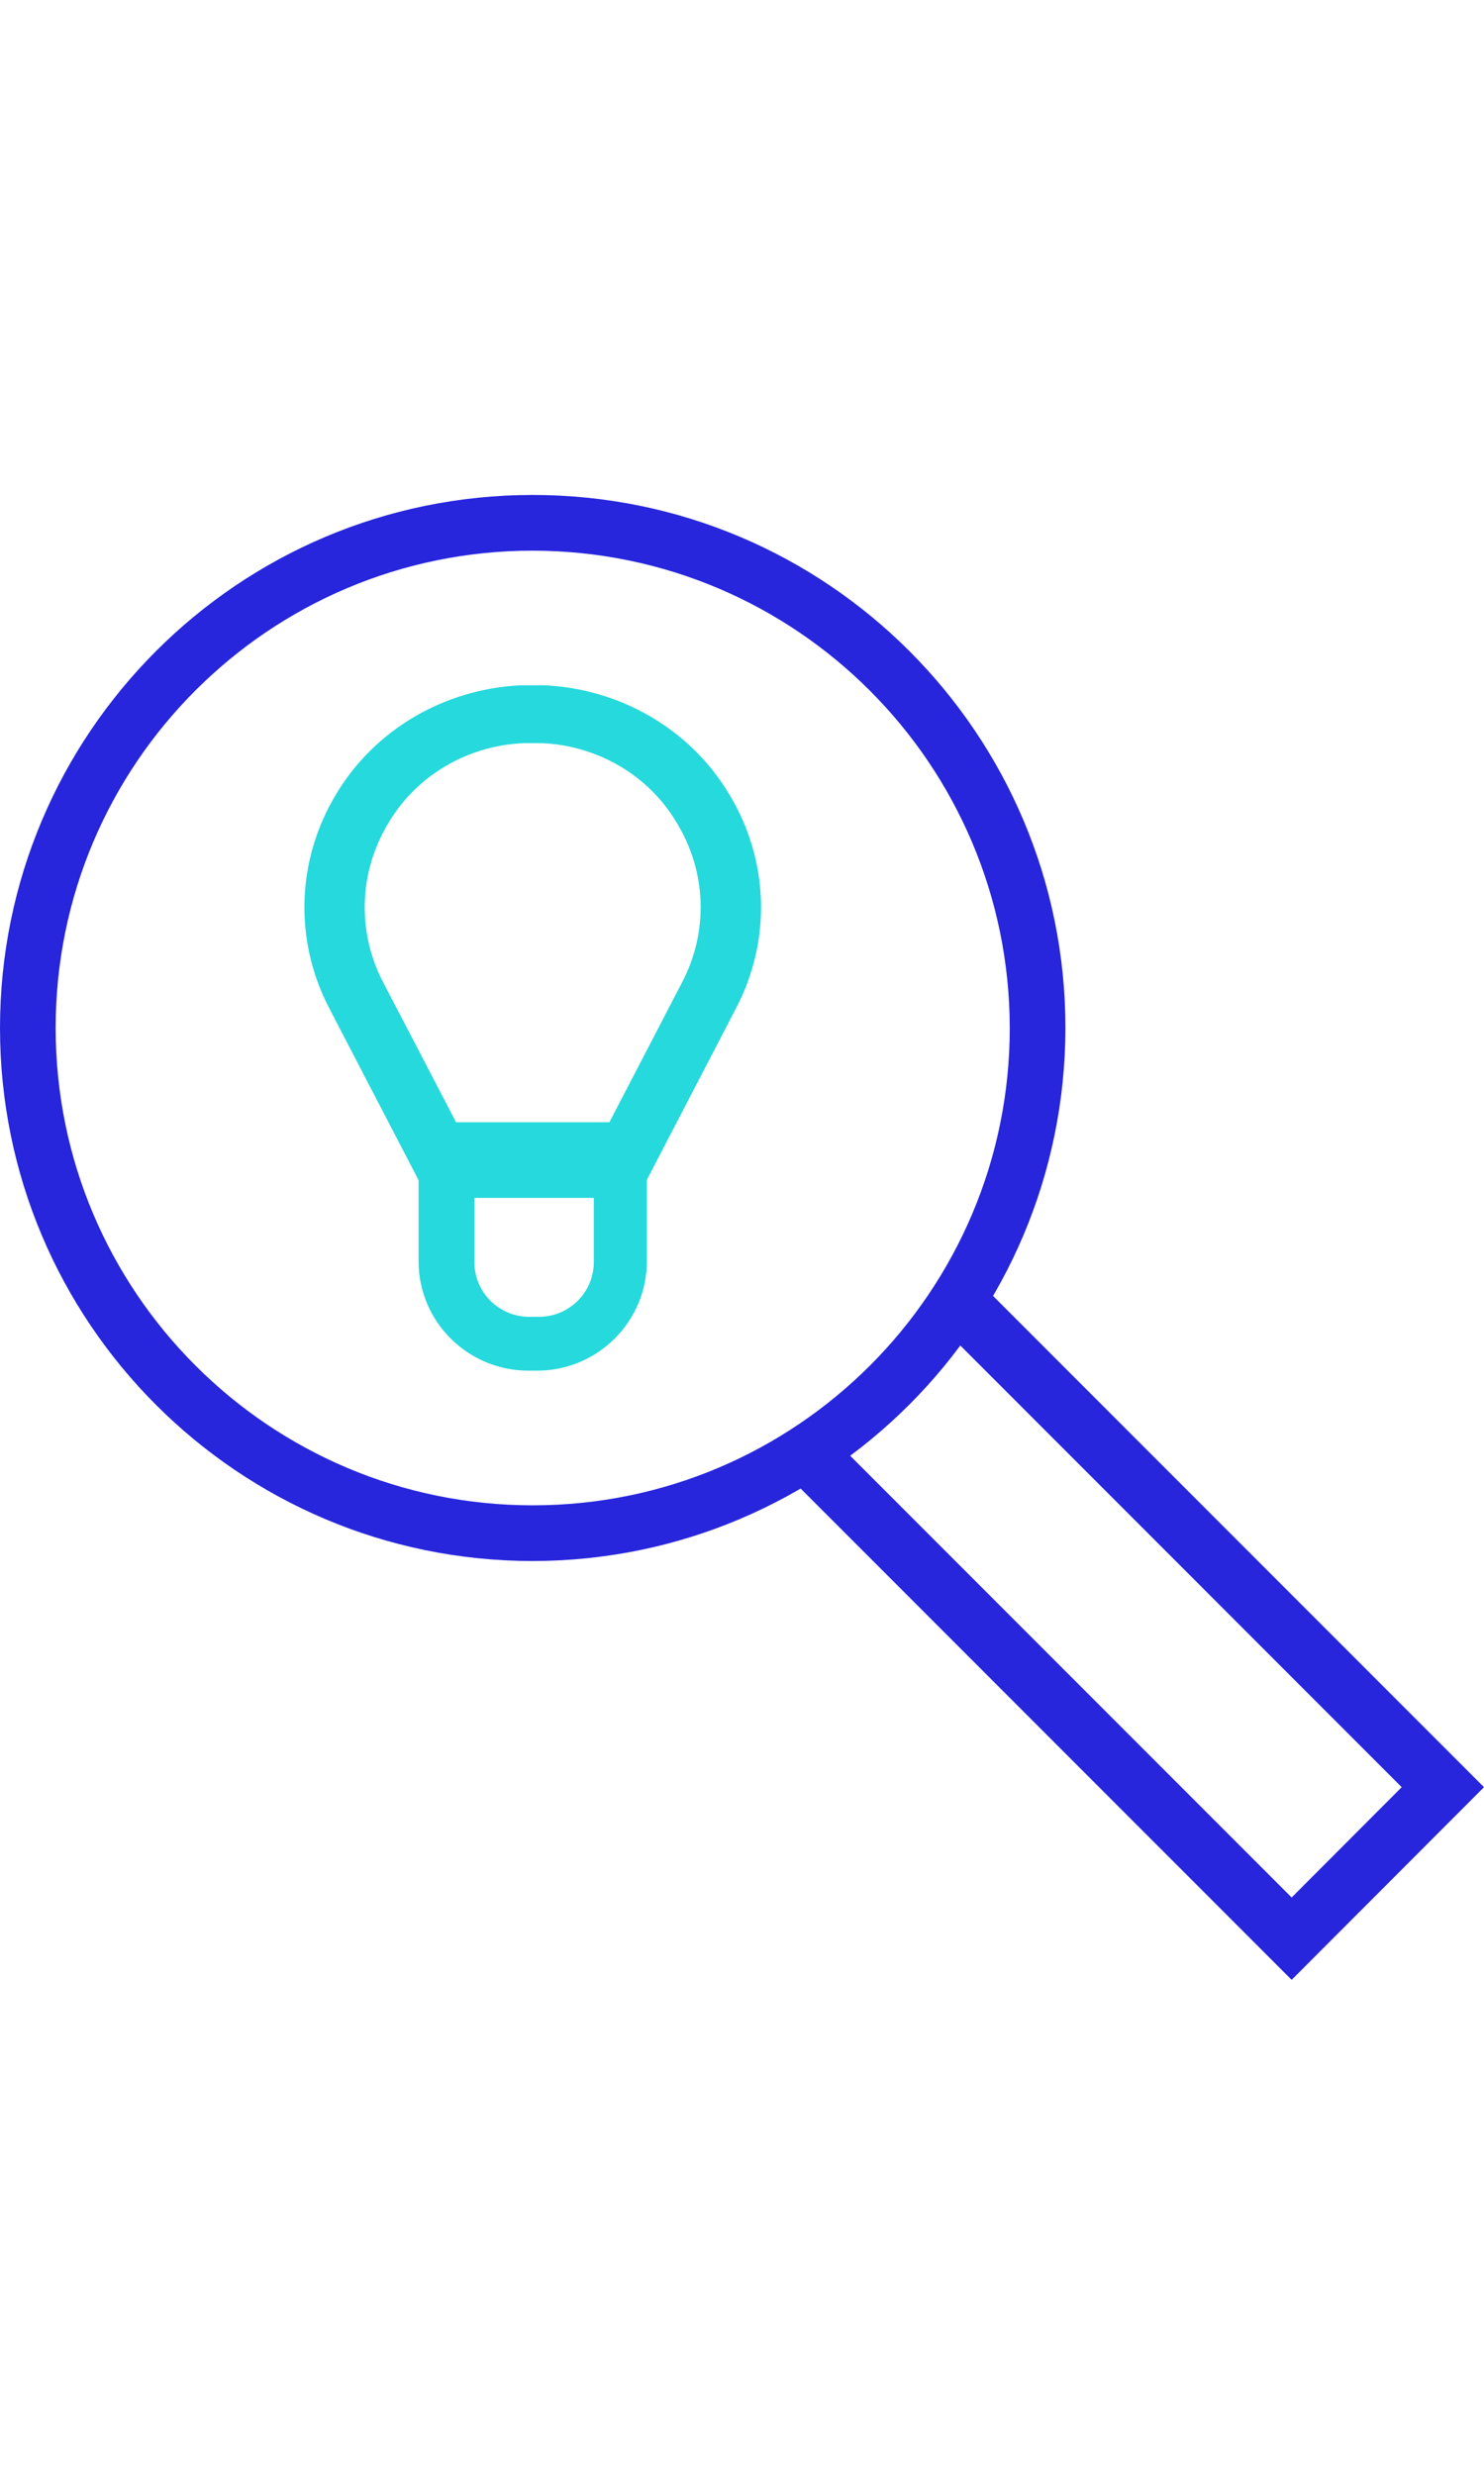
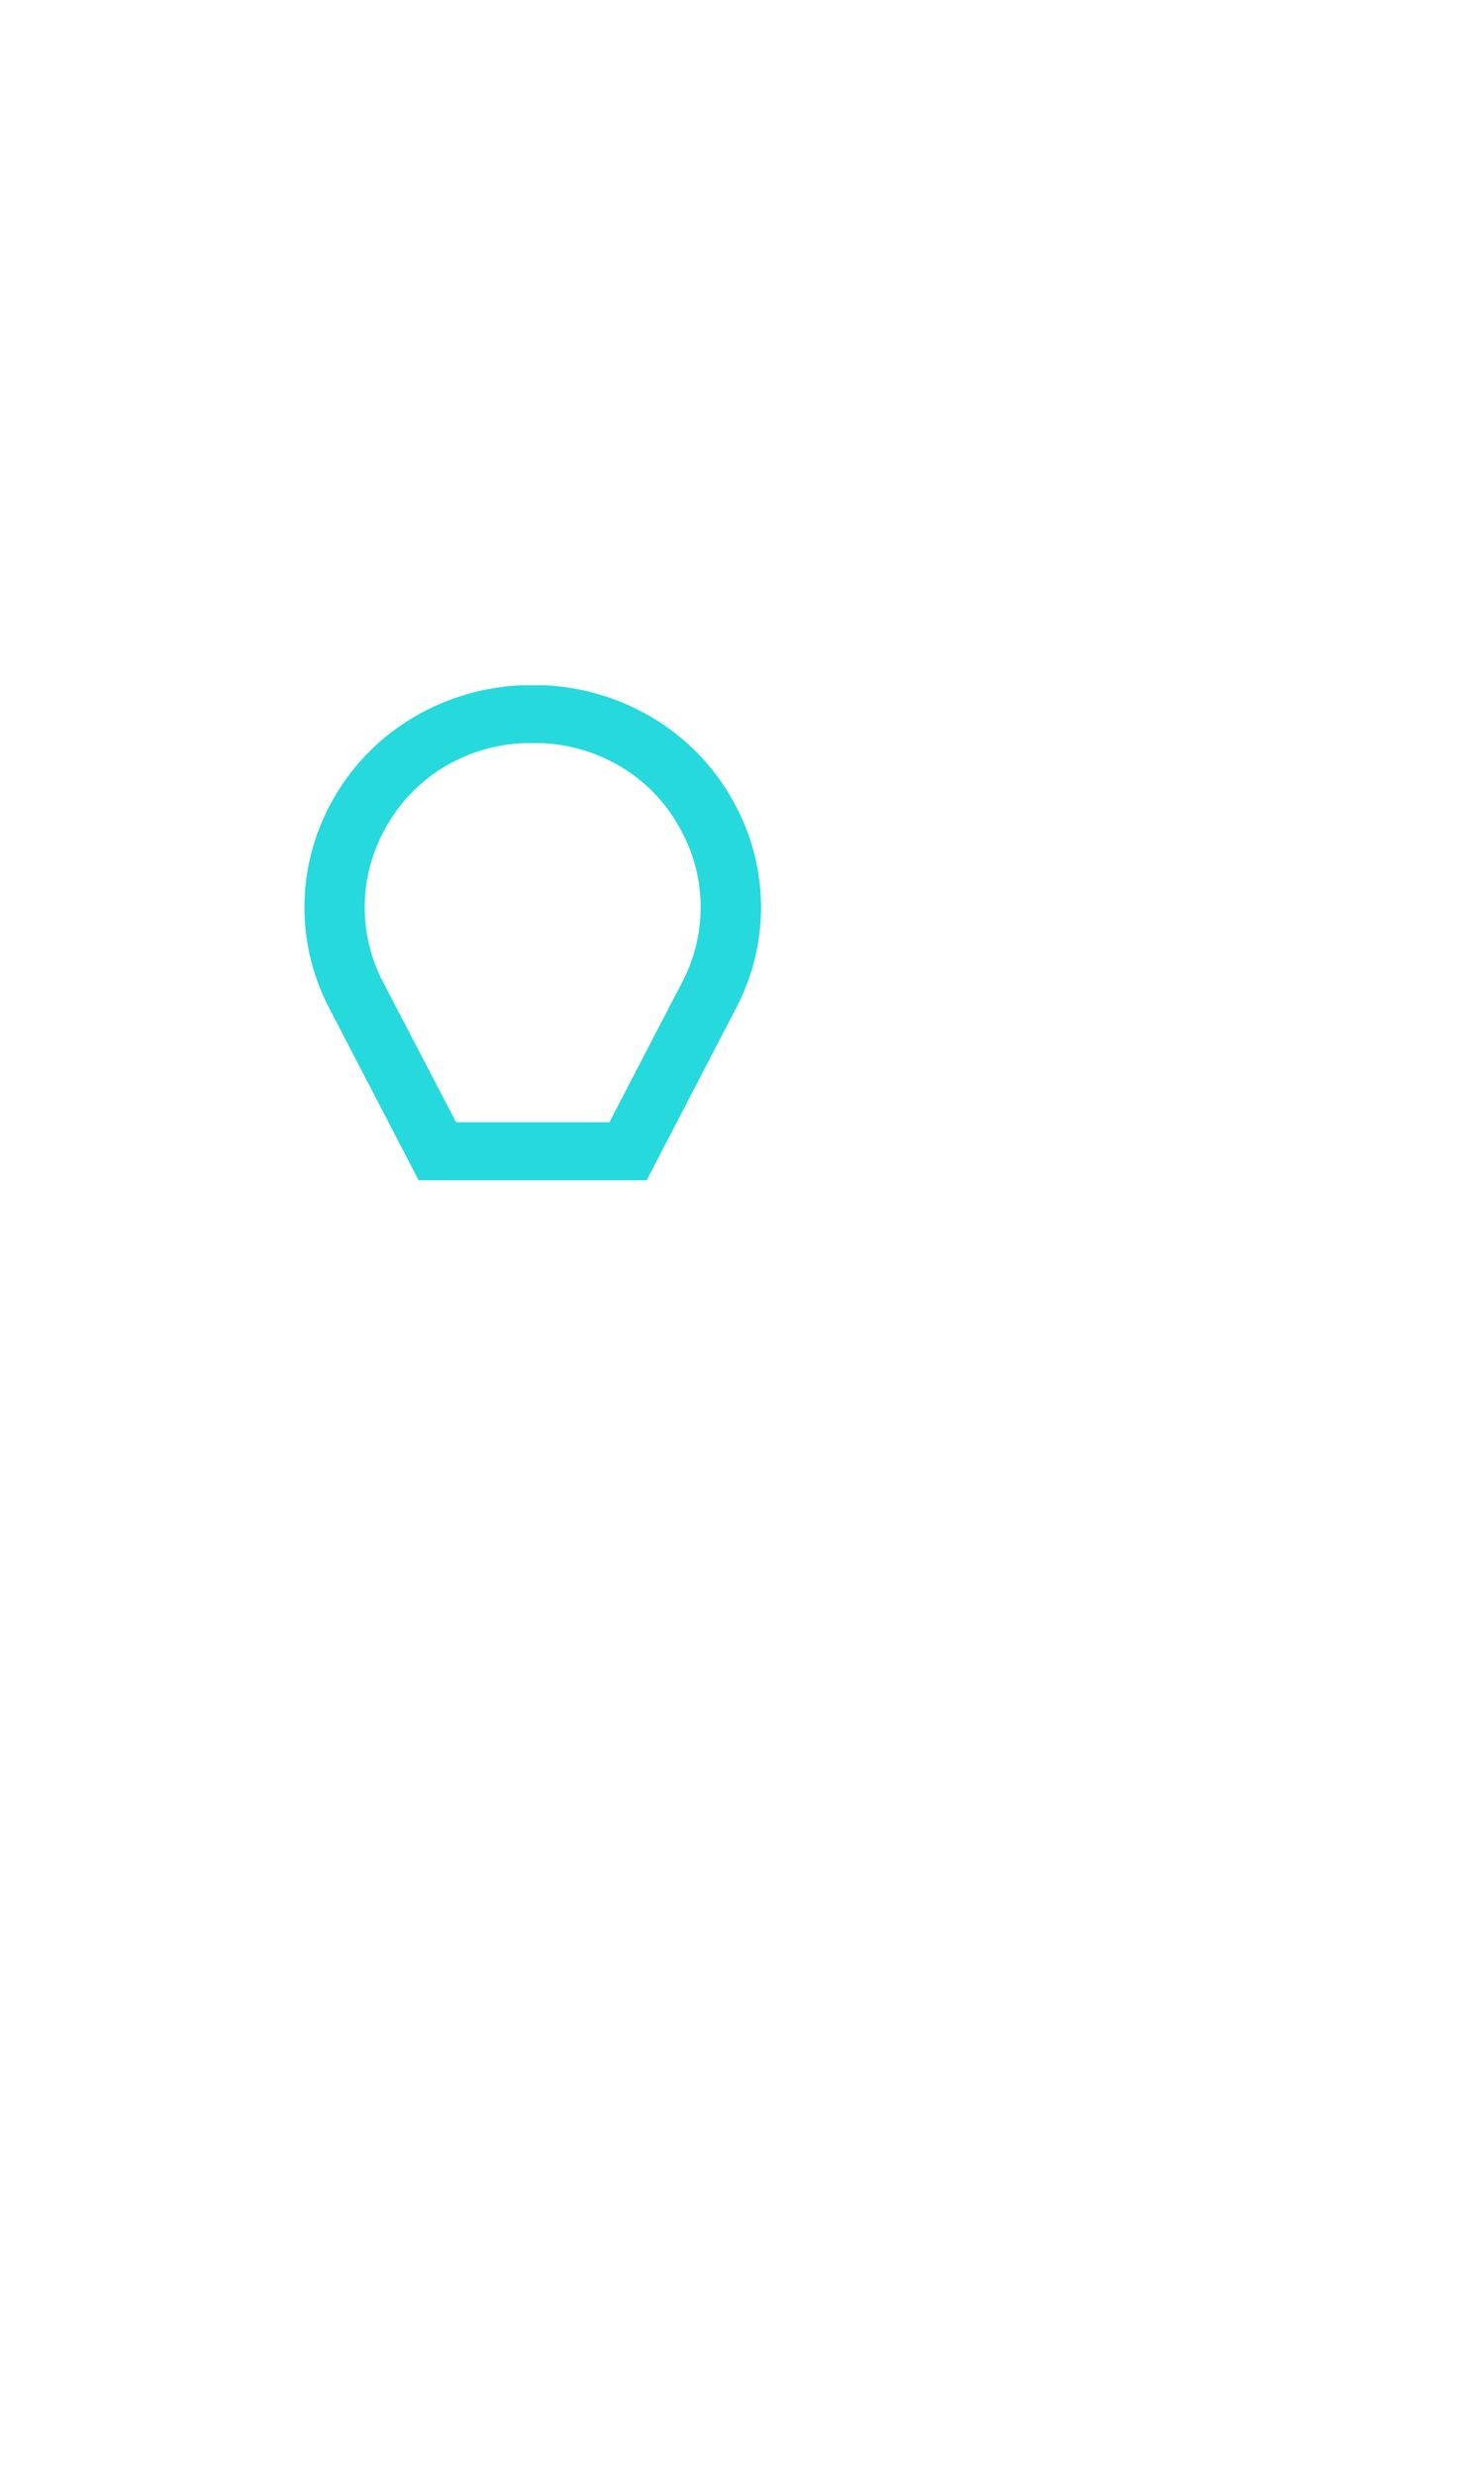
<svg xmlns="http://www.w3.org/2000/svg" width="39" height="65" viewBox="0 0 39 65">
  <g fill="none" fill-rule="evenodd" transform="translate(0 13)">
-     <path fill="#2726DC" d="M14,28 C6.268,28 0,21.732 0,14 C0,6.268 6.268,-1.24344979e-14 14,-1.24344979e-14 C21.732,-1.24344979e-14 28,6.268 28,14 C27.99,21.729 21.727,27.992 14,28 Z M14,1.463 C7.078,1.463 1.463,7.076 1.463,14 C1.463,20.924 7.078,26.537 14,26.537 C20.922,26.537 26.537,20.924 26.537,14 C26.527,7.08 20.922,1.472 14,1.463 Z" />
-     <polygon fill="#2726DC" points="33.945 39 21 26.055 22.081 24.973 33.945 36.837 36.837 33.94 24.979 22.081 26.06 21 39 33.94" />
-     <path fill="#26D9DC" d="M14.161,23 L13.887,23 C12.294,23 11,21.713 11,20.125 L11,17 L17,17 L17,20.125 C17,21.694 15.735,22.974 14.161,23 Z M12.467,18.462 L12.467,20.149 C12.467,20.943 13.112,21.586 13.911,21.586 L14.185,21.586 C14.974,21.573 15.605,20.934 15.605,20.149 L15.605,18.462 L12.467,18.462 Z" />
    <path fill="#26D9DC" d="M16.994,18 L11.002,18 L8.649,13.474 C7.718,11.685 7.793,9.565 8.845,7.84 C9.85,6.17 11.664,5.1 13.668,5 C13.884,5 14.112,5 14.329,5 C16.333,5.1 18.146,6.17 19.151,7.84 C20.209,9.564 20.283,11.686 19.347,13.474 L16.994,18 Z M11.986,16.476 L16.015,16.476 L17.93,12.793 C18.622,11.464 18.57,9.888 17.782,8.607 C17.057,7.375 15.719,6.586 14.249,6.519 L13.752,6.519 C12.277,6.585 10.944,7.374 10.214,8.607 C9.432,9.888 9.374,11.463 10.066,12.793 L11.986,16.476 Z" />
  </g>
</svg>